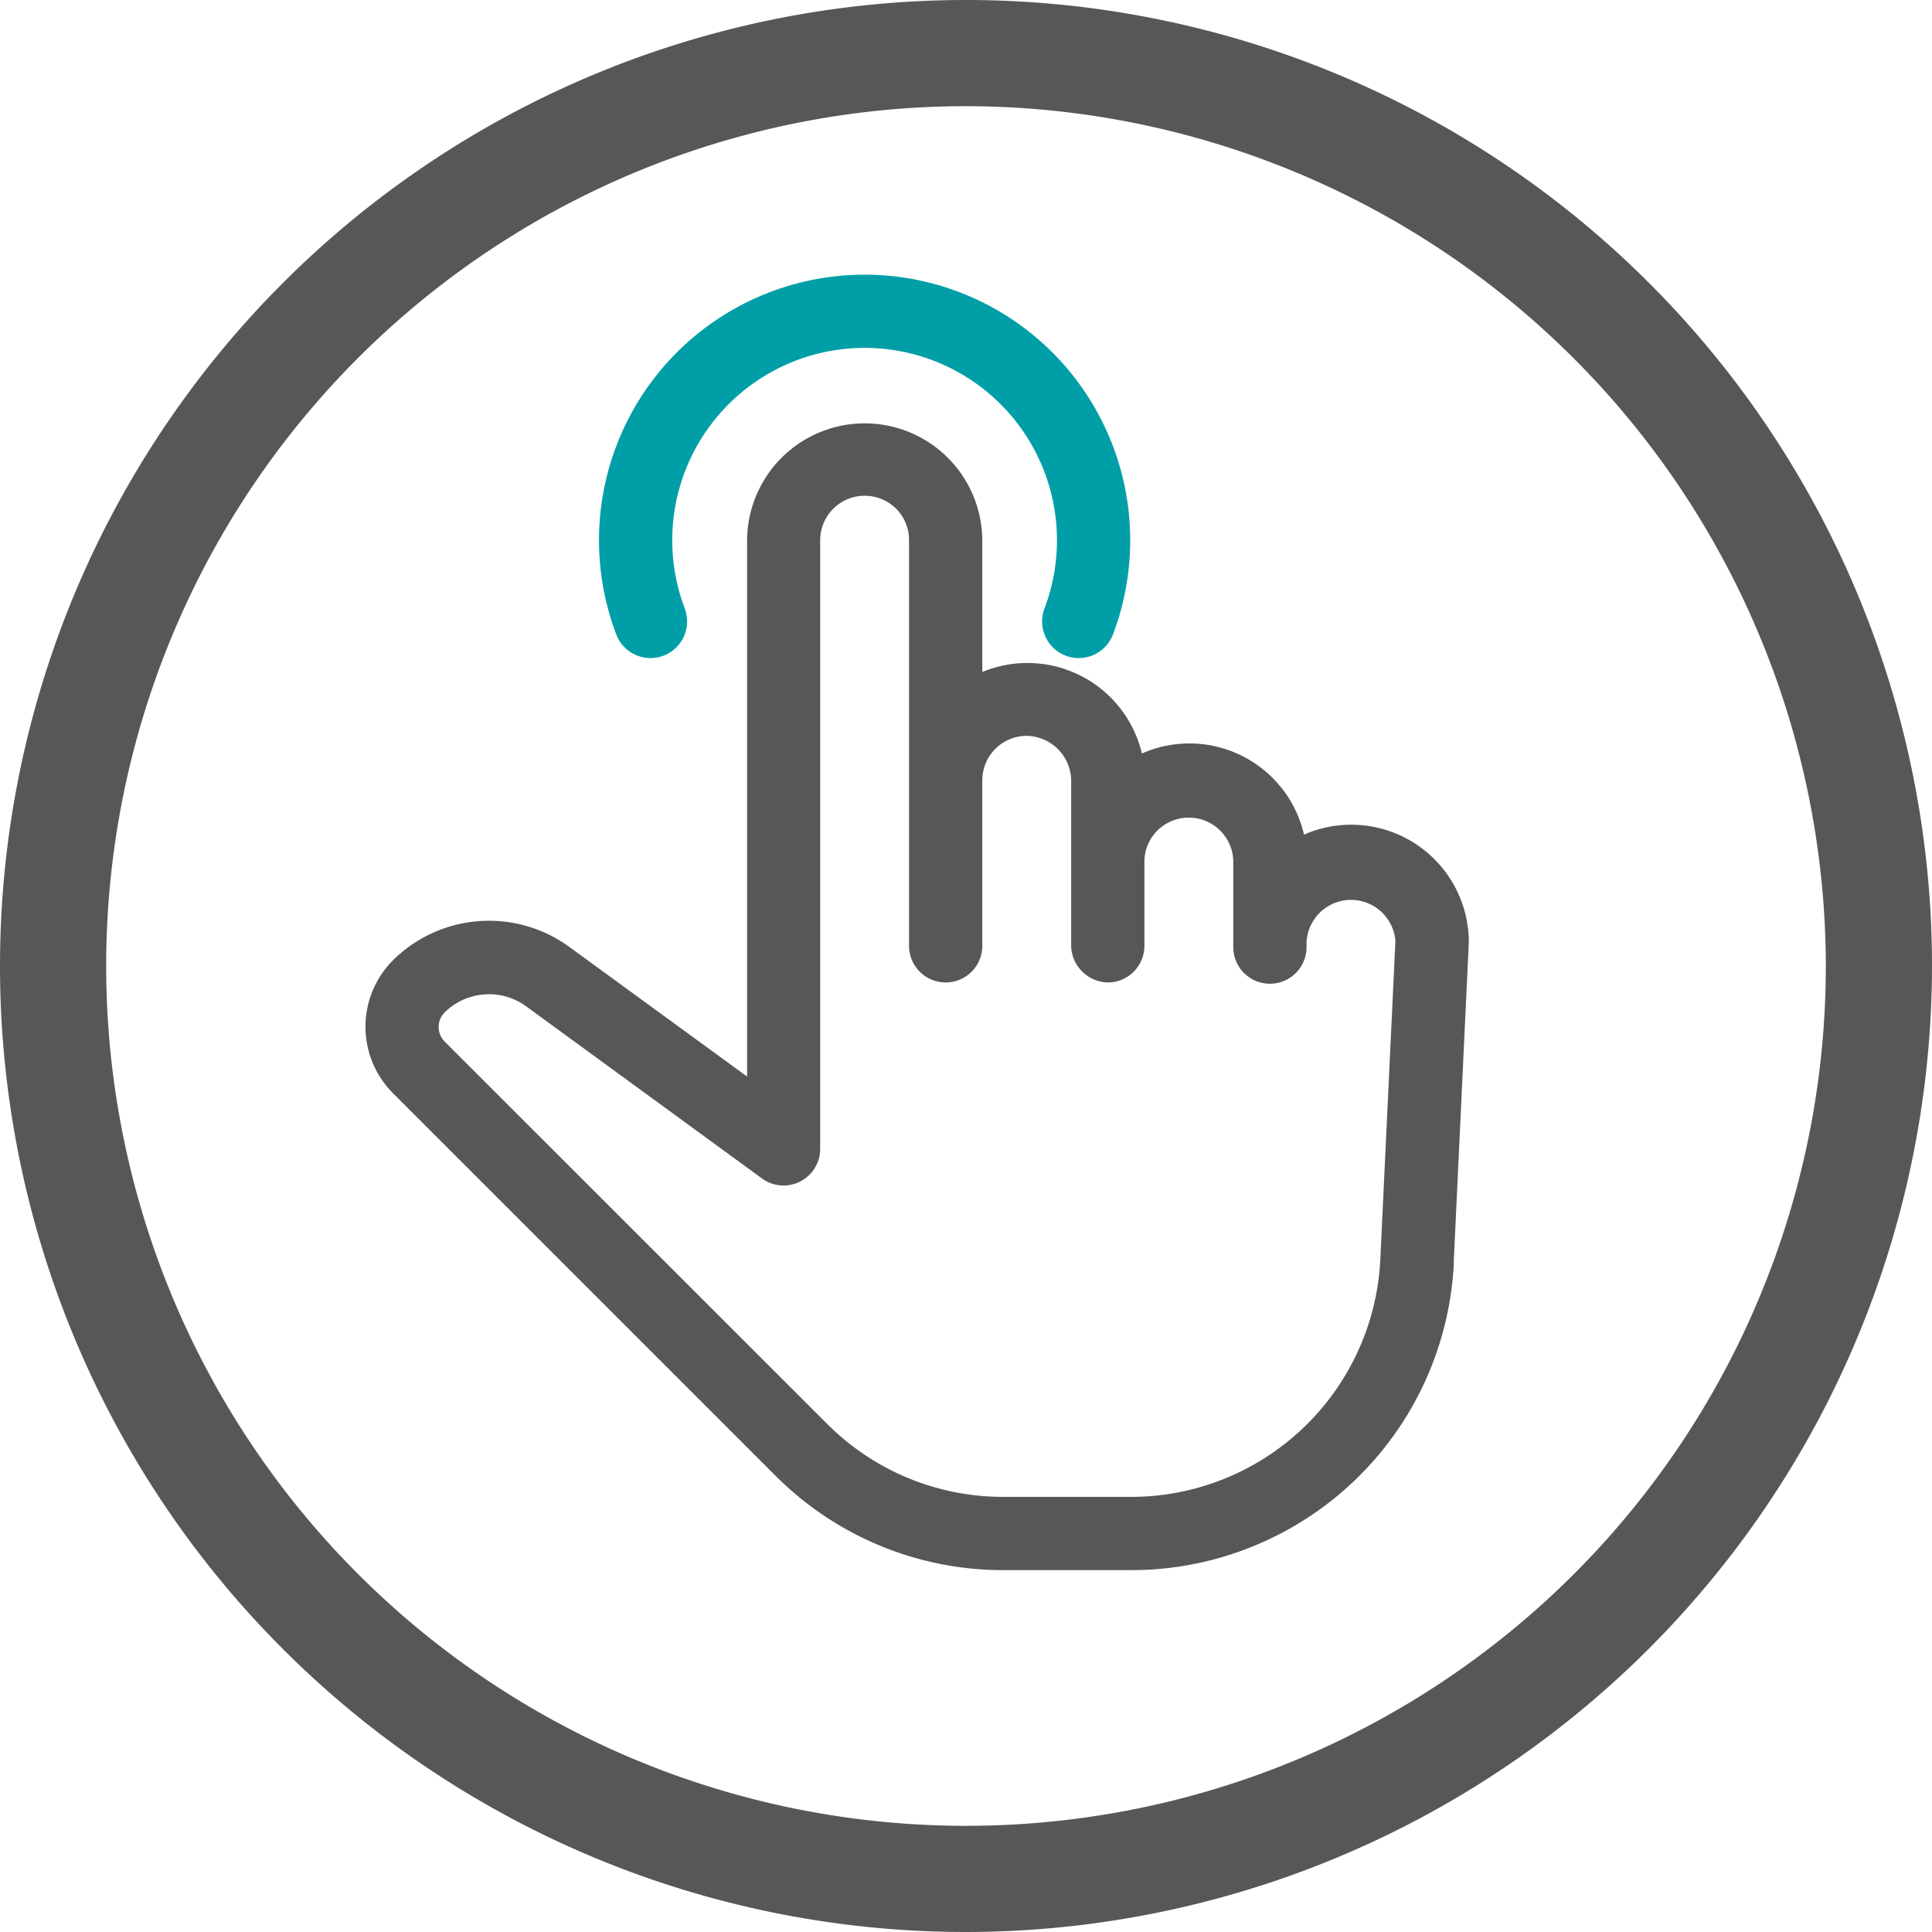
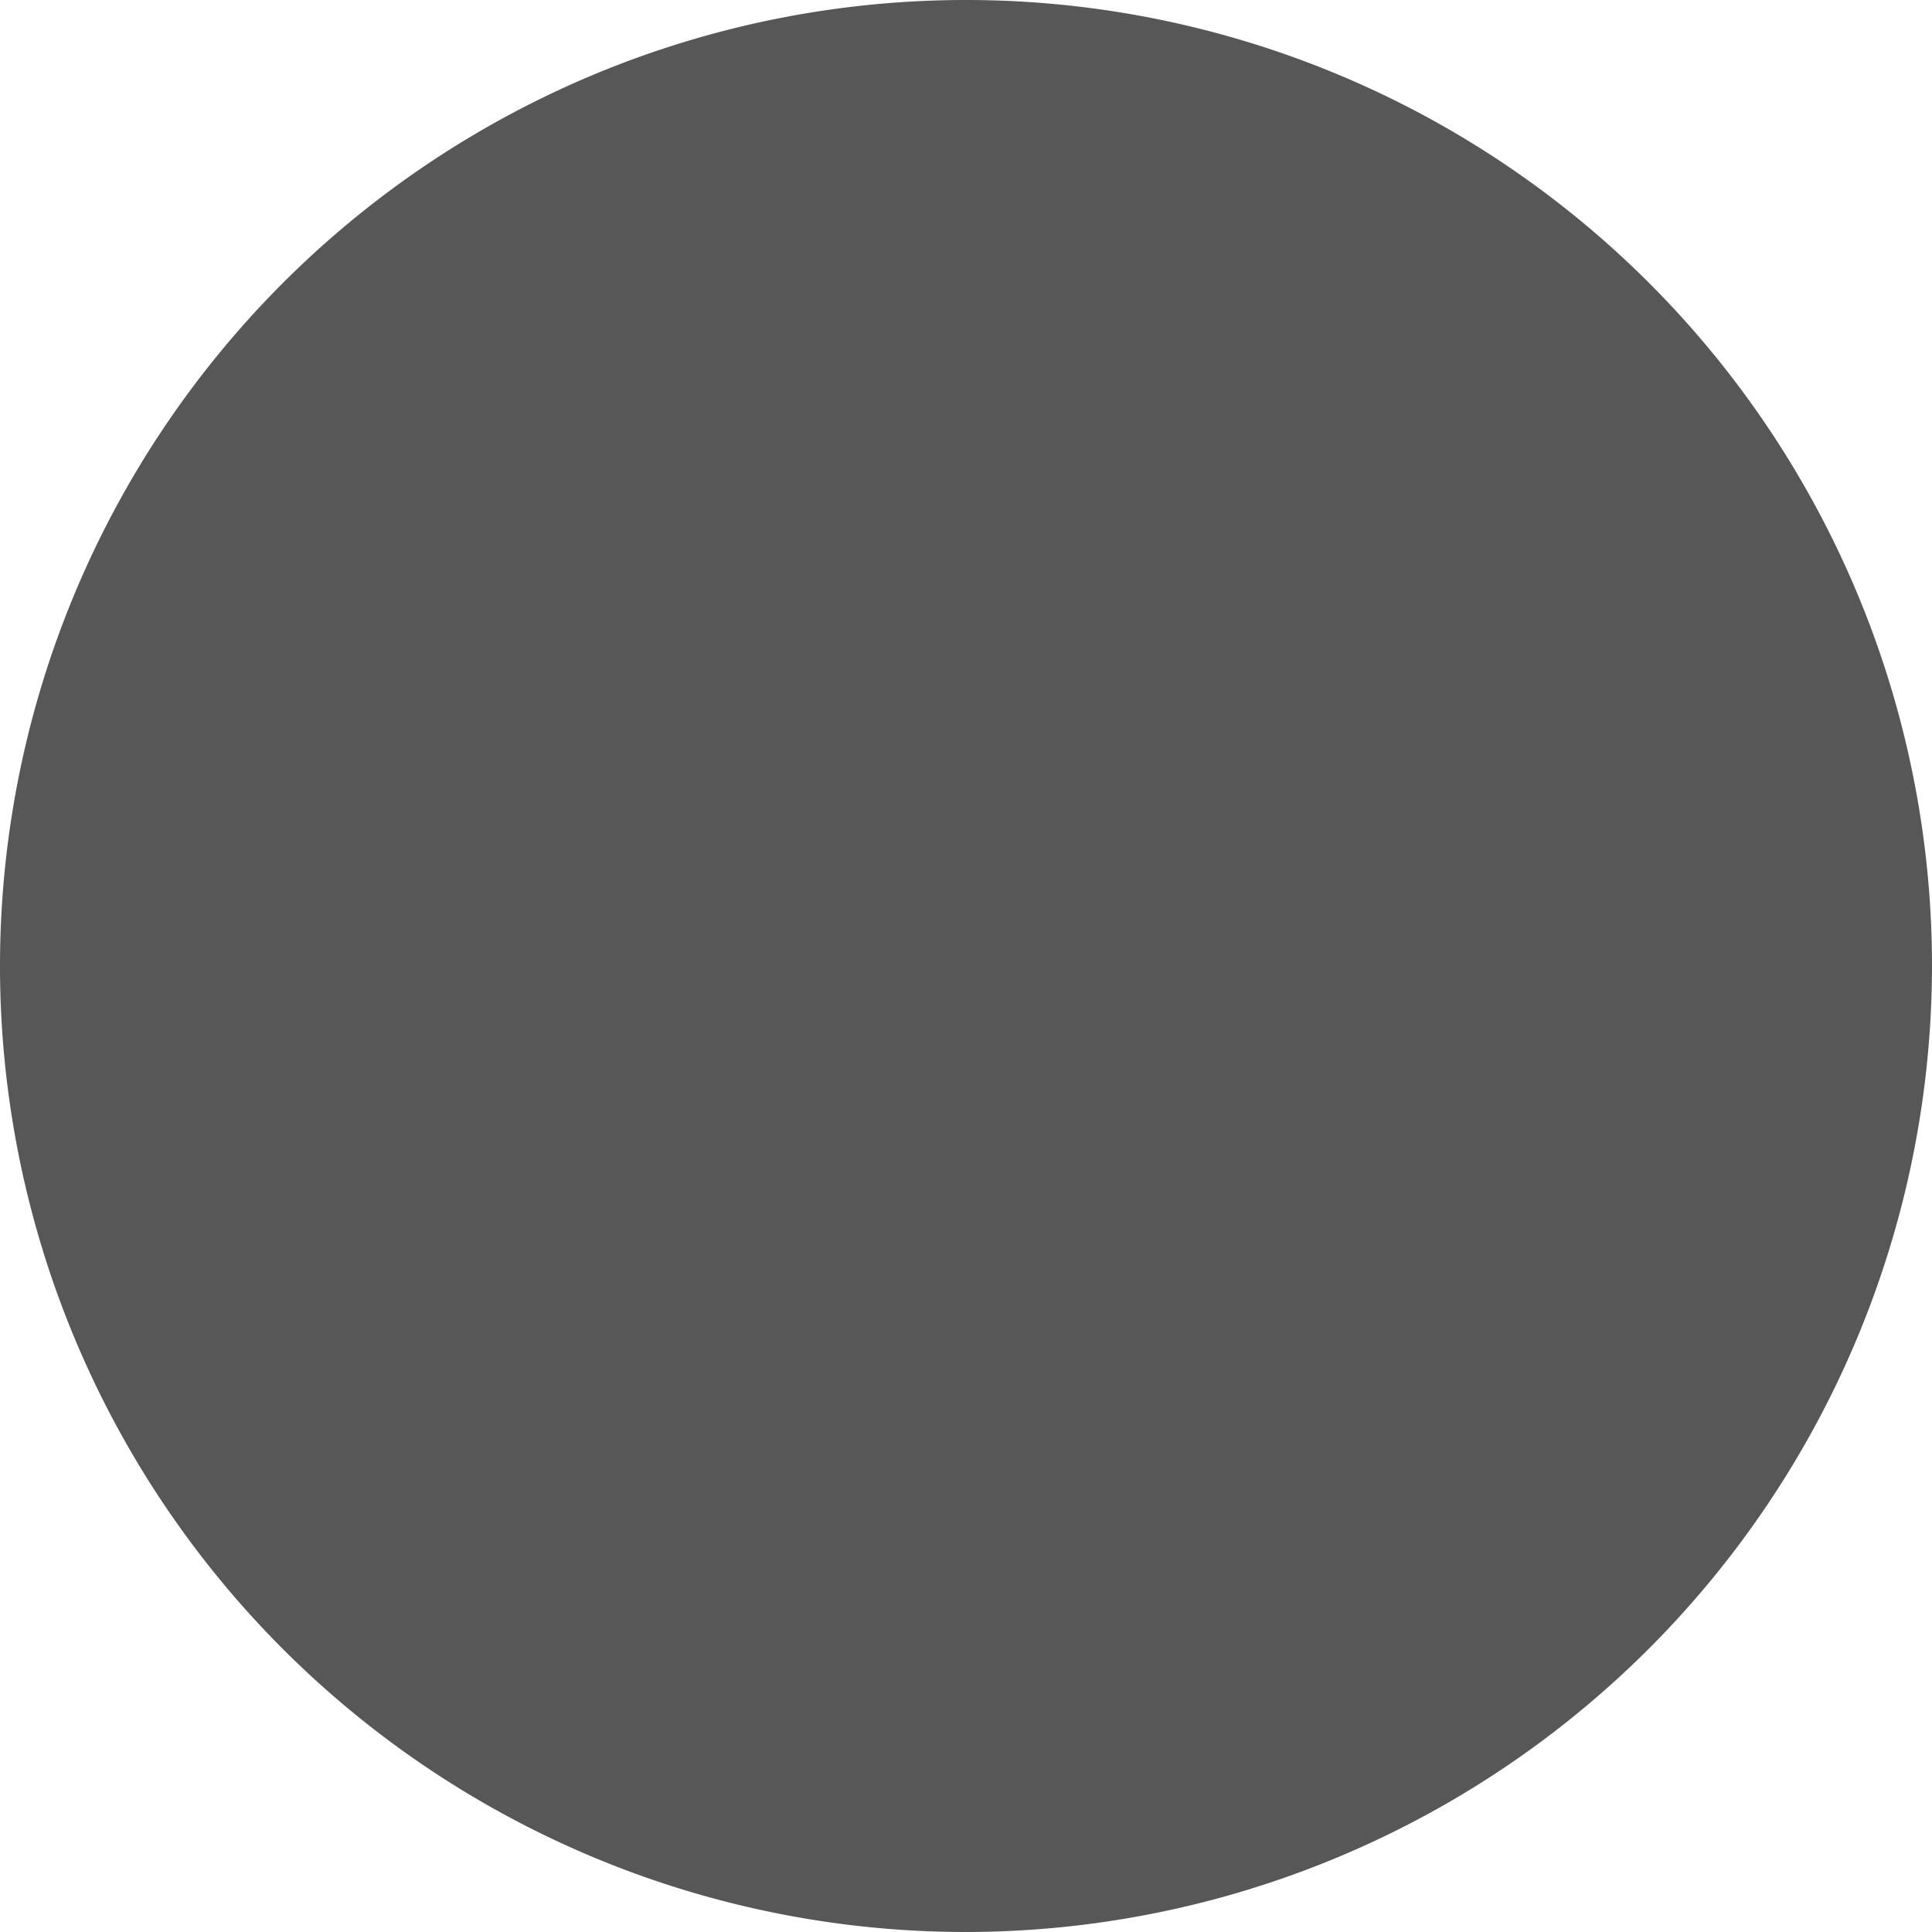
<svg xmlns="http://www.w3.org/2000/svg" id="圖層_1" data-name="圖層 1" viewBox="0 0 115 115">
  <defs>
    <style>.cls-1{fill:#585757;}.cls-2{fill:#009fa8;}</style>
  </defs>
  <title>觸控操作</title>
-   <path class="cls-1" d="M57.5,115A57.5,57.5,0,1,1,115,57.5,57.56,57.56,0,0,1,57.5,115Zm0-108.68A51.18,51.18,0,1,0,108.68,57.5,51.24,51.24,0,0,0,57.5,6.32Z" />
+   <path class="cls-1" d="M57.5,115A57.5,57.5,0,1,1,115,57.5,57.56,57.56,0,0,1,57.5,115Zm0-108.68Z" />
  <path class="cls-1" d="M86.53,75.15l.9-19.06a7,7,0,0,0-7-7,6.93,6.93,0,0,0-2.81.59,7,7,0,0,0-9.65-4.83A7,7,0,0,0,58.47,40v-7.8a7,7,0,0,0-7-7,7,7,0,0,0-7,7V64.08L33.95,56.41a8.12,8.12,0,0,0-10.56.75,5.6,5.6,0,0,0,0,7.91L46.14,87.82a19.12,19.12,0,0,0,13.61,5.64h7.59a19.22,19.22,0,0,0,19.2-18.31Zm-41.17-5a2.18,2.18,0,0,0,3.46-1.76V32.15a2.65,2.65,0,0,1,2.66-2.64,2.63,2.63,0,0,1,2.63,2.64V56.3a2.18,2.18,0,0,0,4.36,0V46.43a2.65,2.65,0,0,1,2.66-2.63,2.7,2.7,0,0,1,2.63,2.63V56.3a2.23,2.23,0,0,0,2.18,2.18,2.18,2.18,0,0,0,2.18-2.18v-5a2.61,2.61,0,0,1,.77-1.86,2.65,2.65,0,0,1,4.52,1.86v4.8l0,0,0,.33a2.18,2.18,0,0,0,4.36-.11v-.21a2.65,2.65,0,0,1,5.29-.1l-.9,19A14.86,14.86,0,0,1,67.33,89.1H59.74a14.78,14.78,0,0,1-10.52-4.36L26.47,62a1.23,1.23,0,0,1,0-1.74,3.76,3.76,0,0,1,4.89-.33Z" />
-   <path class="cls-2" d="M40.76,36.22a11.45,11.45,0,1,1,21.41,0,2.18,2.18,0,1,0,4.08,1.54,15.81,15.81,0,1,0-29.57,0,2.18,2.18,0,0,0,4.08-1.54Z" />
</svg>